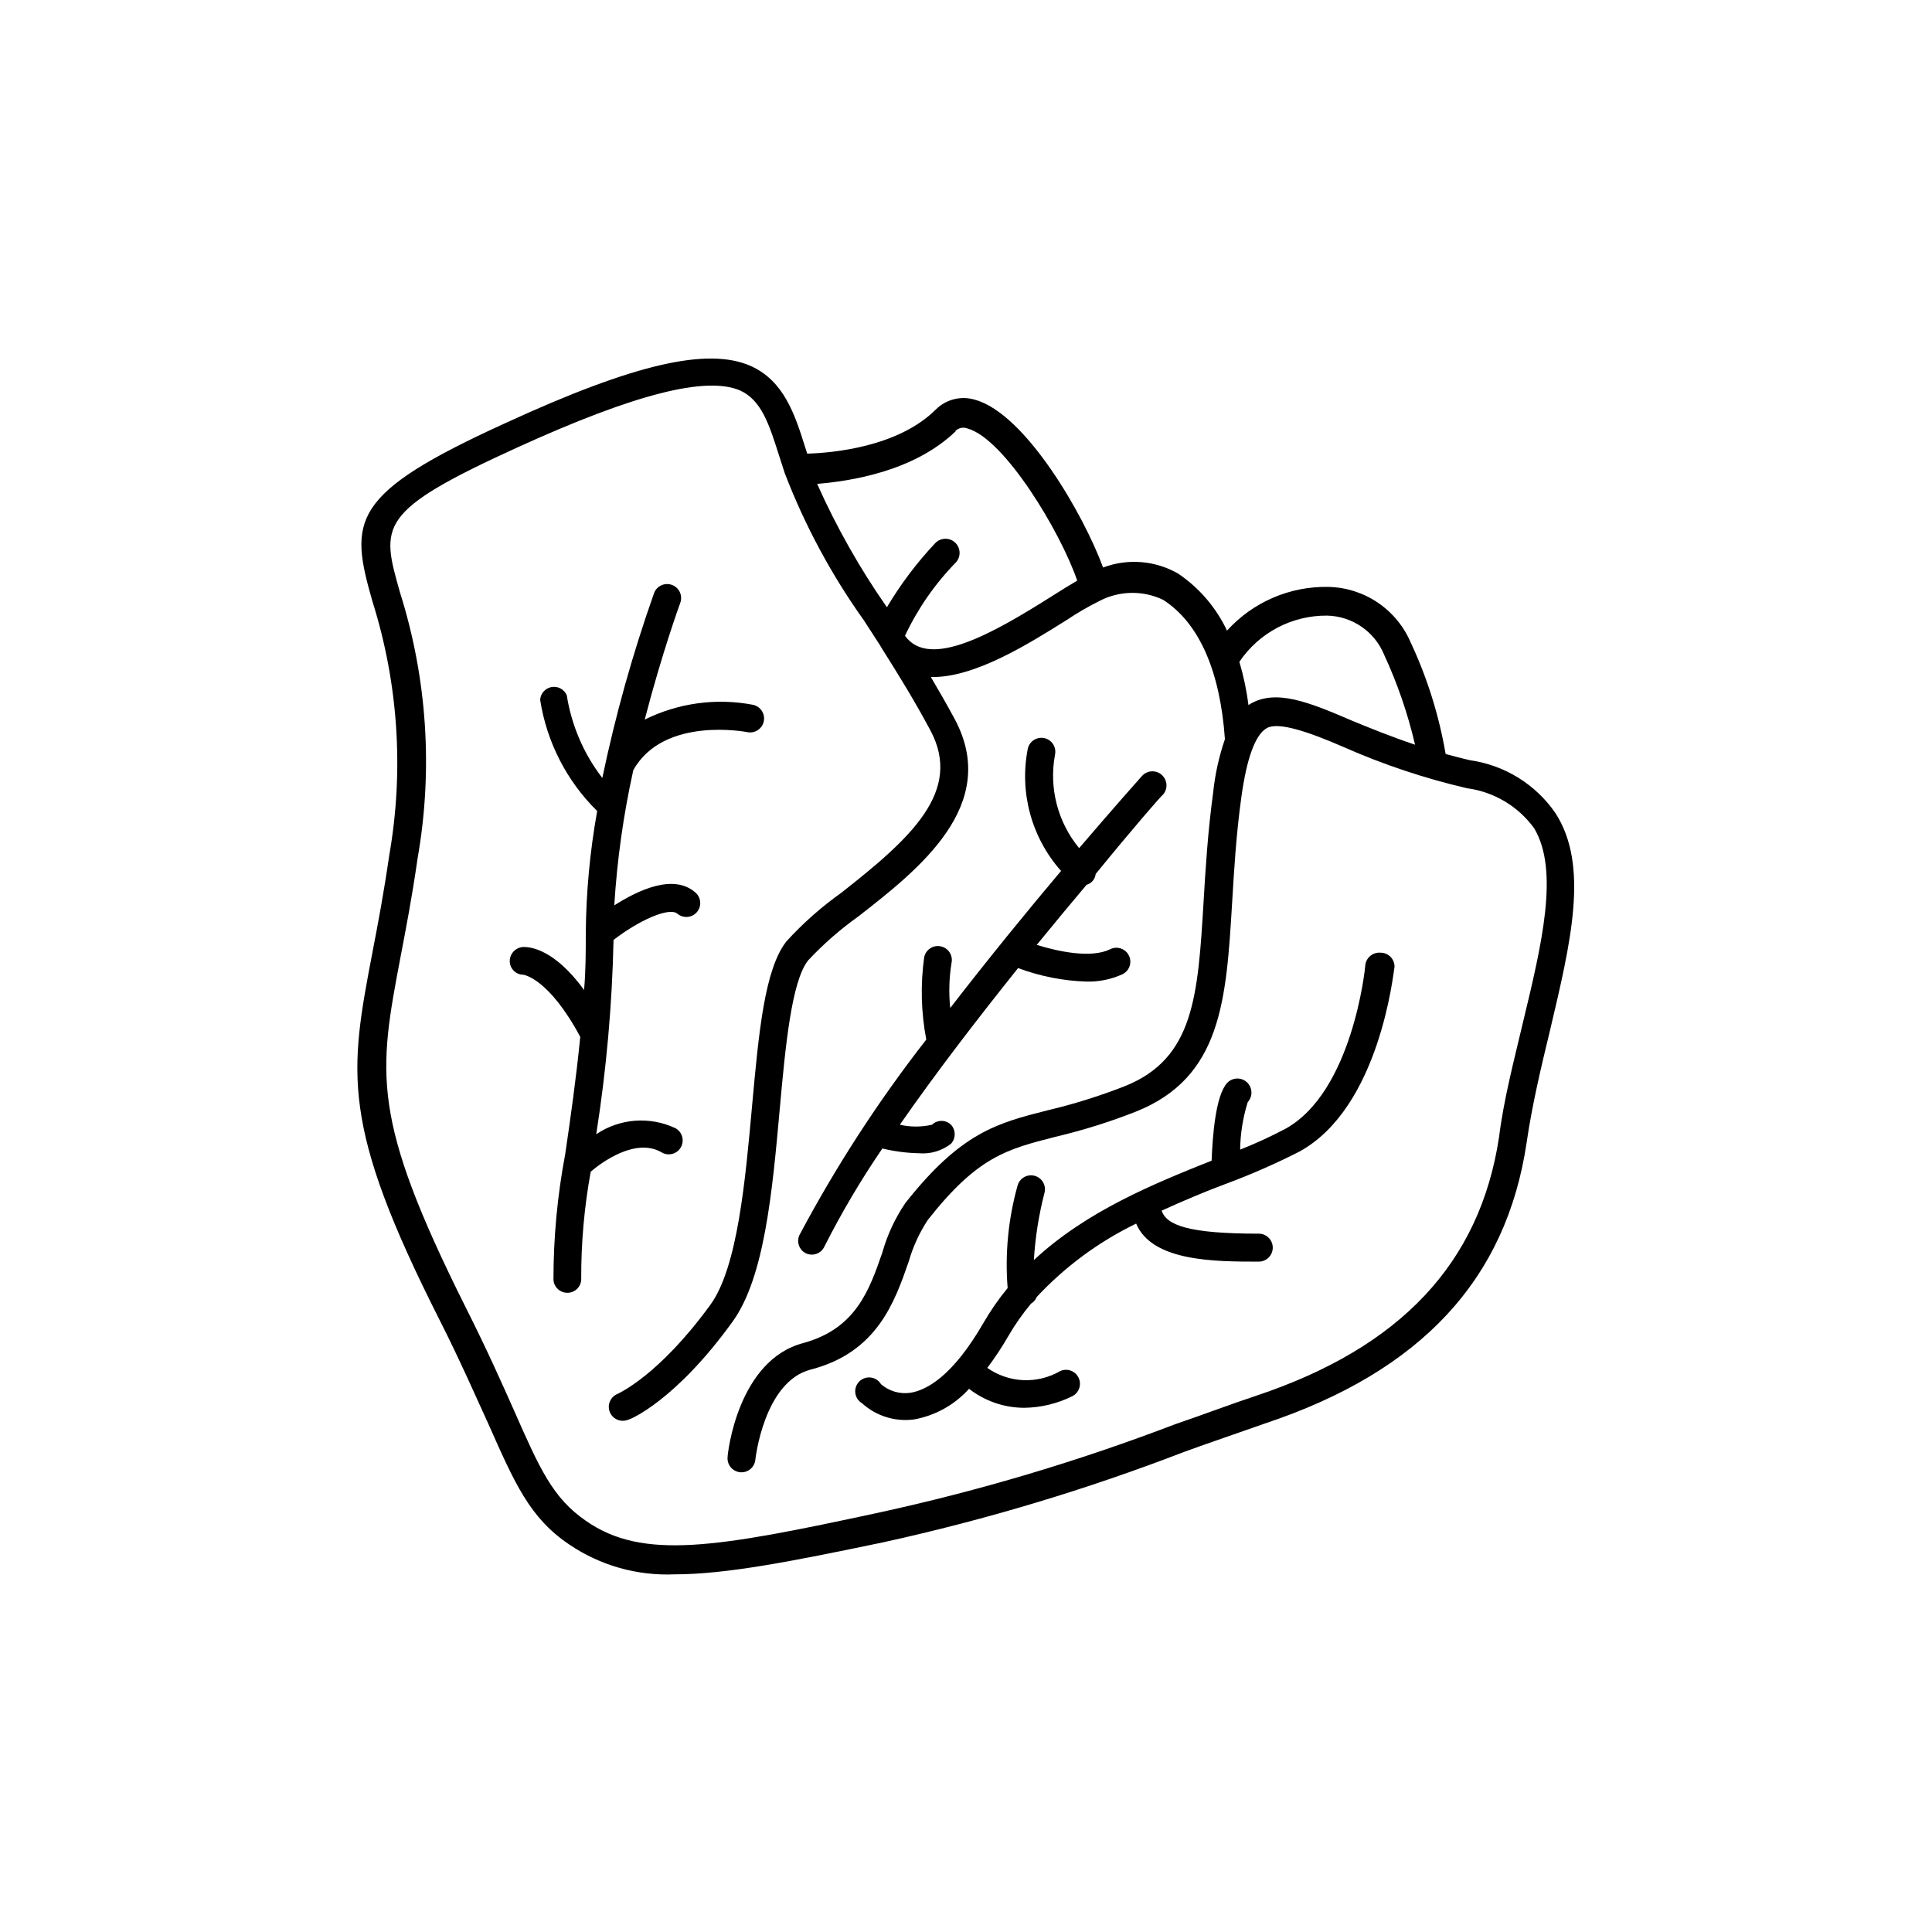
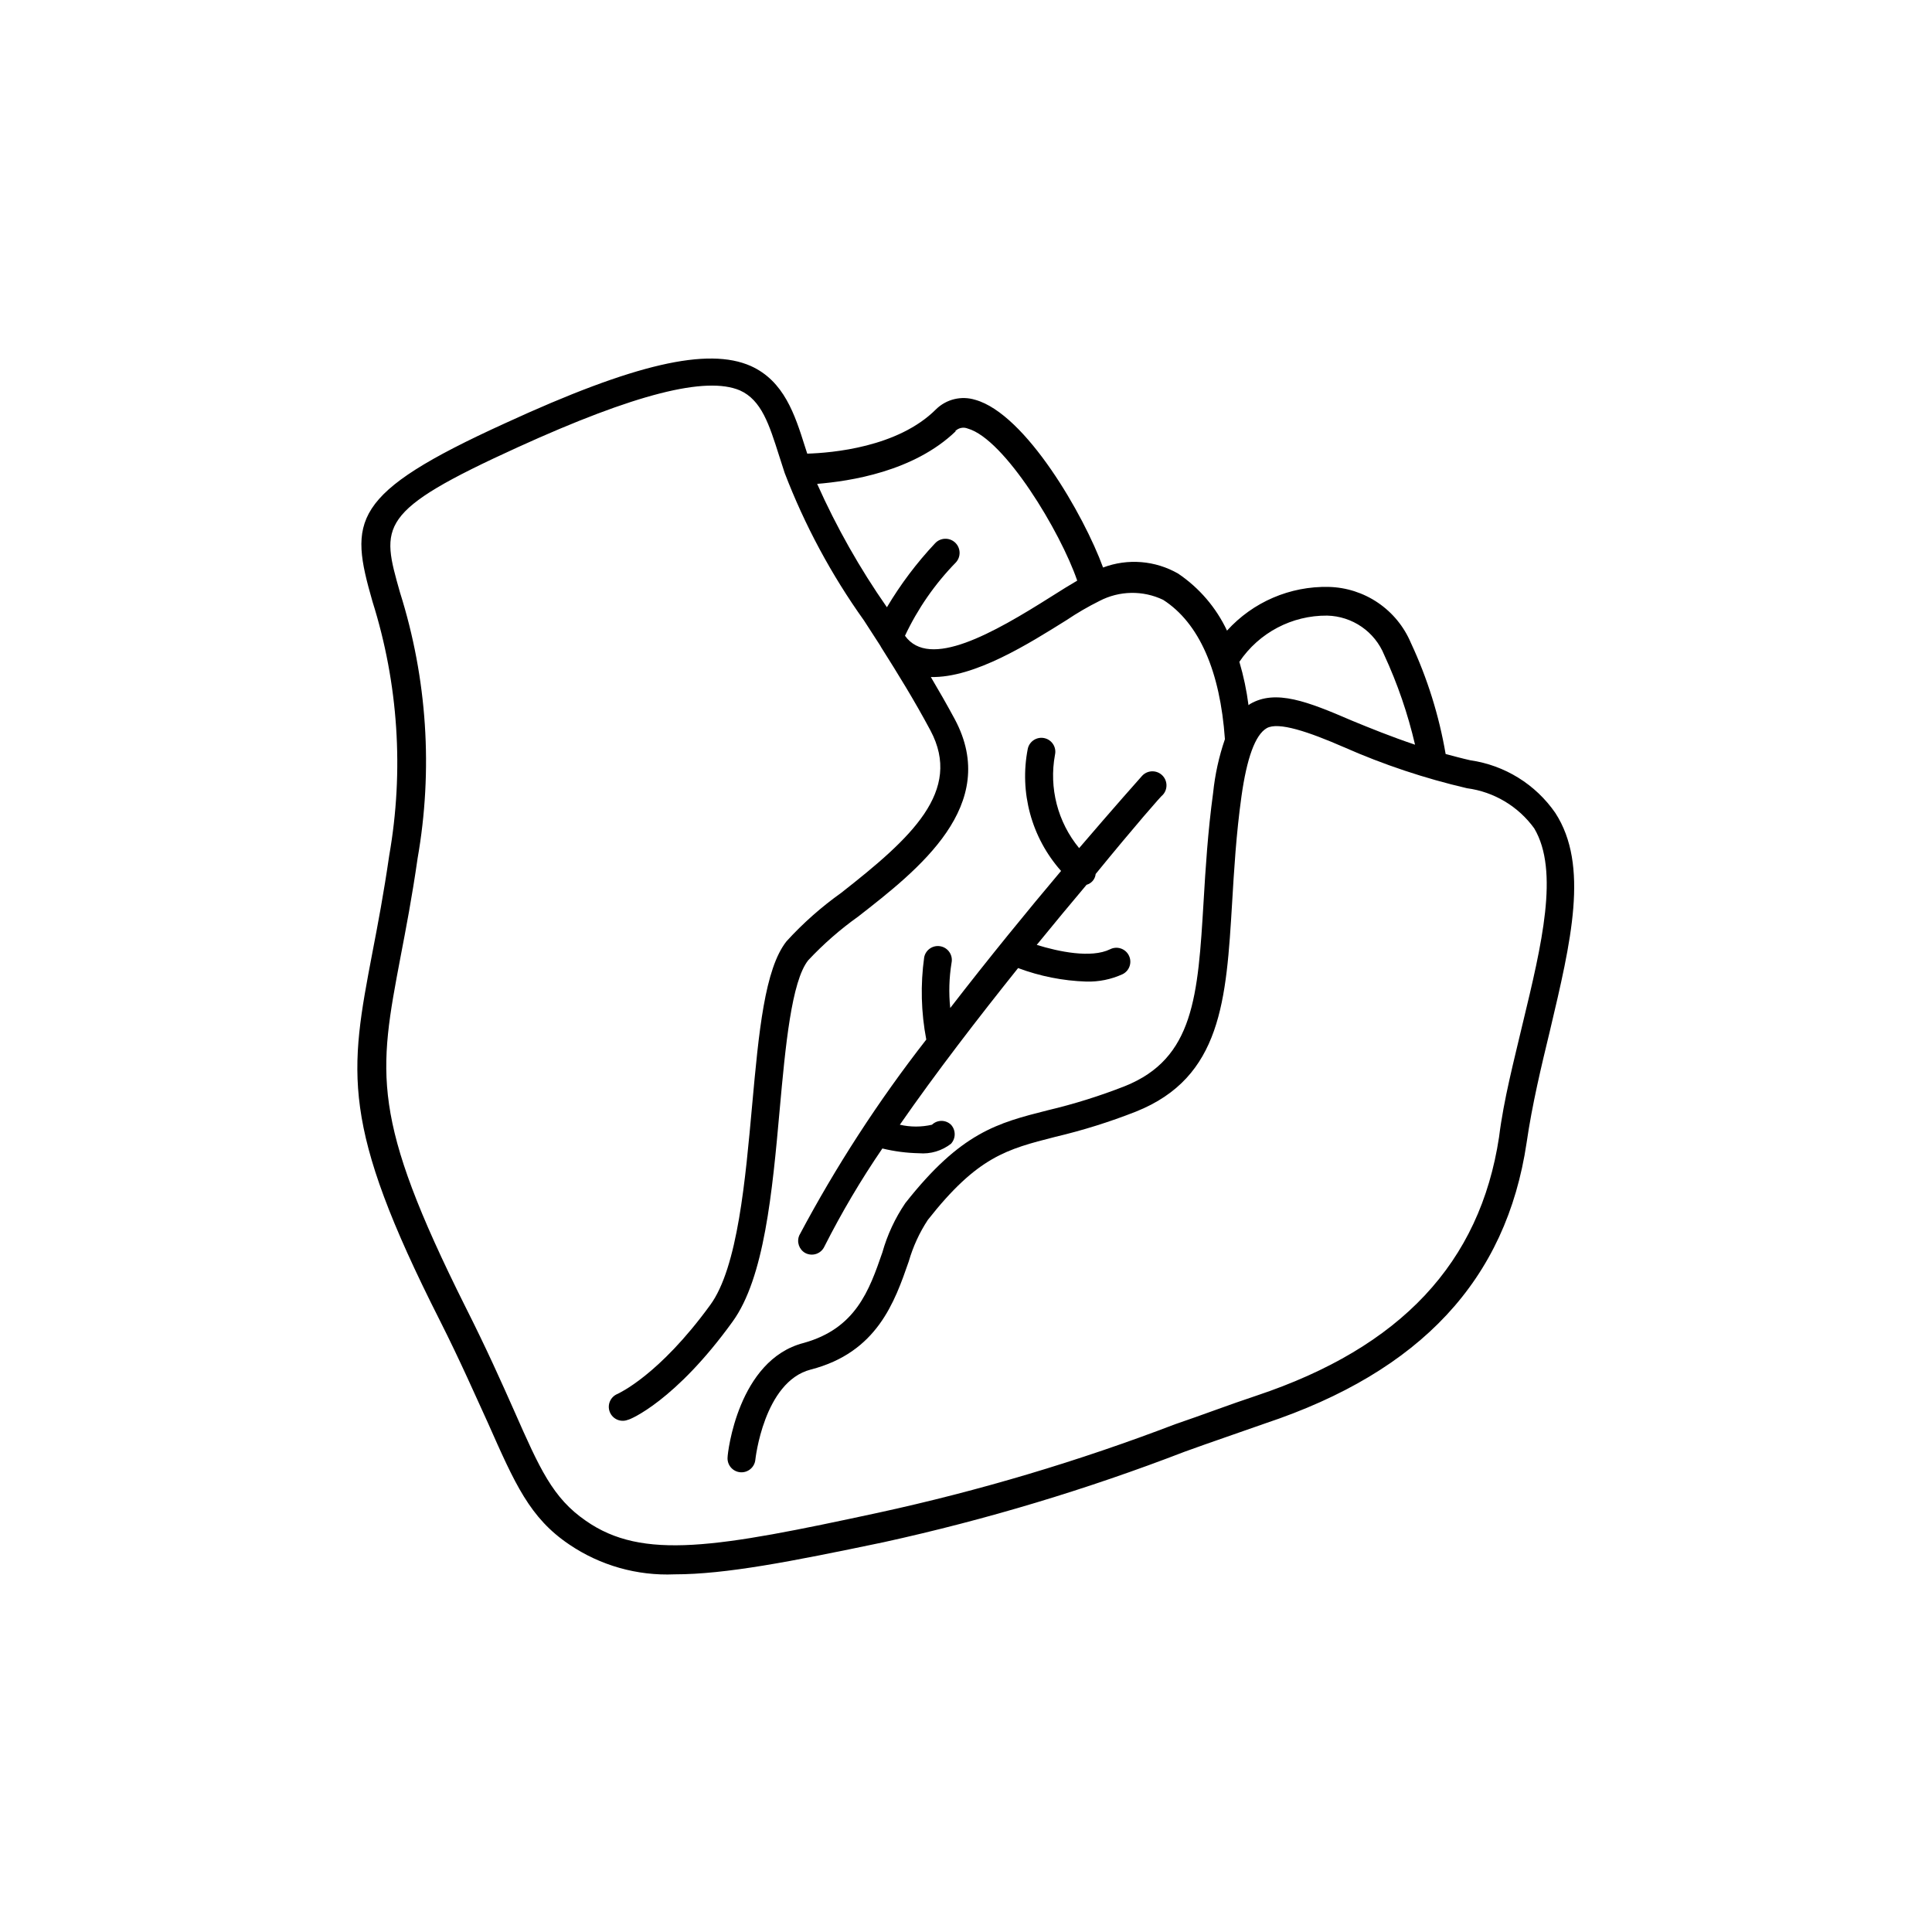
<svg xmlns="http://www.w3.org/2000/svg" fill="#000000" width="800px" height="800px" version="1.1" viewBox="144 144 512 512">
  <g>
    <path d="m556.18 359.44c-5.238-7.582-13.398-12.641-22.52-13.957-2.266-0.504-4.434-1.109-6.551-1.664v0.004c-1.746-10.191-4.844-20.105-9.219-29.473-1.82-4.301-4.84-7.984-8.703-10.613-3.859-2.625-8.395-4.086-13.062-4.199-10.242-0.234-20.078 3.992-26.953 11.586-2.879-6.109-7.352-11.332-12.949-15.113-6.059-3.484-13.359-4.078-19.898-1.613-5.039-13.805-20.453-40.656-33.855-44.438v0.004c-3.676-1.152-7.688-0.184-10.43 2.519-10.078 10.078-27.609 11.539-34.109 11.738l-0.605-1.863c-2.668-8.465-5.539-17.383-14.355-21.363-11.387-5.039-30.832-0.605-64.992 15.113-41.414 18.844-41.414 25.844-35.266 47.309 6.856 21.754 8.375 44.844 4.434 67.309-1.461 10.078-3.023 18.289-4.434 25.594-6.098 31.992-8.613 45.344 17.836 97.59 5.543 10.984 9.523 20.152 12.746 27.156 7.152 16.121 11.082 25.191 21.562 32.242h-0.004c8.215 5.566 18 8.34 27.914 7.91 13.551 0 30.832-3.375 55.418-8.516 27.152-5.965 53.812-13.98 79.754-23.98 7.356-2.672 14.41-5.039 21.363-7.508 41.211-13.754 63.883-38.09 69.273-74.414 1.461-10.078 3.879-20.152 6.195-29.727 5.543-23.473 10.43-43.727 1.41-57.633zm-60.457-52.297c3.262 0.078 6.43 1.105 9.117 2.957 2.684 1.852 4.769 4.449 5.996 7.473 3.527 7.629 6.262 15.598 8.164 23.781-6.297-2.117-11.891-4.383-16.777-6.398-11.688-5.039-20.152-8.363-26.953-4.383l-0.402 0.301h-0.004c-0.496-3.887-1.305-7.727-2.418-11.484 5.211-7.731 13.953-12.332 23.277-12.246zm-98.594-48.871-0.004 0.004c0.859-0.895 2.18-1.176 3.328-0.707 9.773 2.769 24.586 27.355 29.02 40.305-1.914 1.109-4.18 2.519-6.801 4.18-15.469 9.773-32.395 19.445-38.844 10.43v0.004c3.383-7.191 7.945-13.766 13.5-19.449 1.391-1.531 1.277-3.898-0.25-5.289-1.531-1.391-3.902-1.277-5.293 0.25-4.852 5.164-9.125 10.84-12.746 16.93-7.184-10.289-13.375-21.238-18.488-32.699 8.613-0.703 25.594-3.223 36.727-13.953zm150.43 156.84c-2.367 10.078-5.039 20.152-6.297 30.23-5.039 33.301-25.996 55.723-64.285 68.52-7.004 2.316-14.105 5.039-21.512 7.559v-0.004c-25.617 9.805-51.941 17.652-78.746 23.477-42.773 9.219-62.371 12.695-77.484 2.117-8.766-6.047-12.191-13.754-18.992-29.172-3.223-7.254-7.254-16.324-12.898-27.508-25.191-50.383-23.074-61.766-17.18-92.852 1.41-7.356 3.023-15.719 4.484-25.895l-0.004-0.004c4.148-23.539 2.559-47.734-4.633-70.531-5.039-17.785-6.246-21.461 31.137-38.492 31.188-14.207 49.926-18.895 58.895-15.113 5.793 2.57 7.809 9.117 10.43 17.332l1.461 4.535-0.004-0.004c5.32 13.871 12.379 27.008 21.012 39.098l4.332 6.699 0.25 0.453c4.332 6.852 8.766 14.008 13.047 22.016 8.566 16.07-5.039 28.465-23.629 43.023l0.004 0.004c-5.281 3.754-10.148 8.059-14.512 12.848-5.793 7.305-7.356 24.082-9.117 43.48-1.766 19.395-3.777 42.973-11.133 52.949-13.602 18.691-24.285 23.375-24.535 23.527h-0.004c-1.891 0.766-2.805 2.918-2.039 4.812 0.766 1.891 2.918 2.805 4.812 2.039 0.504 0 12.594-5.039 27.711-25.996 8.414-11.586 10.531-34.258 12.496-56.227 1.512-16.727 3.125-34.008 7.559-39.551l-0.004 0.004c4.019-4.293 8.457-8.176 13.25-11.59 15.973-12.445 37.785-29.473 25.594-52.297-2.117-3.93-4.231-7.609-6.348-11.184 11.586 0.301 26.098-8.918 36.023-15.113h-0.004c2.777-1.863 5.672-3.547 8.668-5.039 5.266-2.746 11.516-2.859 16.875-0.301 9.574 6.144 15.113 18.941 16.375 36.93-1.582 4.602-2.629 9.367-3.125 14.207-1.41 10.328-2.016 20.152-2.519 28.668-1.512 25.191-2.519 41.715-20.859 49.07h0.004c-6.66 2.613-13.492 4.75-20.453 6.398-13.352 3.375-22.973 5.844-37.734 24.586h-0.004c-2.723 4.008-4.781 8.434-6.094 13.098-3.477 10.078-7.055 20.152-20.859 23.98-17.434 4.484-20.152 29.27-20.152 30.23-0.195 2.031 1.293 3.836 3.324 4.031 2.031 0.195 3.836-1.297 4.031-3.328 0 0 2.215-20.656 14.66-23.879 17.633-4.535 22.27-17.938 25.996-28.668 1.121-3.891 2.816-7.594 5.039-10.98 13.199-16.777 20.906-18.742 33.754-22.016l0.004-0.004c7.285-1.715 14.441-3.957 21.41-6.699 22.723-9.07 23.93-29.574 25.492-55.418 0.504-8.465 1.059-18.035 2.469-28.113s3.629-16.324 6.699-18.086c3.074-1.762 11.082 0.957 20.453 5.039h0.004c10.5 4.637 21.414 8.277 32.598 10.879 7.152 0.945 13.602 4.789 17.832 10.633 6.703 11.285 1.965 30.883-3.023 51.59z" />
    <path d="m357.43 476.07c0.891 0.465 1.934 0.543 2.887 0.223 0.953-0.324 1.73-1.023 2.152-1.938 4.547-8.992 9.68-17.676 15.367-25.996 3.184 0.773 6.445 1.195 9.723 1.262 3.039 0.262 6.062-0.641 8.465-2.519 1.305-1.426 1.305-3.613 0-5.039-1.406-1.355-3.633-1.355-5.039 0-2.801 0.645-5.711 0.645-8.516 0 9.621-13.855 20.809-28.363 31.336-41.516h0.004c5.777 2.164 11.867 3.375 18.035 3.578 3.332 0.098 6.641-0.574 9.672-1.965 1.824-0.918 2.555-3.141 1.637-4.961-0.918-1.824-3.137-2.555-4.961-1.637-5.039 2.469-13.754 0.605-19.445-1.16 4.684-5.742 9.117-11.082 13.199-15.922 1.32-0.367 2.281-1.508 2.418-2.871 10.277-12.594 17.582-20.957 17.785-20.957 1.391-1.516 1.289-3.875-0.227-5.266-1.52-1.391-3.875-1.289-5.266 0.227-0.855 0.957-7.356 8.262-16.676 19.145-5.684-6.894-8.027-15.949-6.398-24.738 0.445-1.988-0.809-3.961-2.797-4.406-1.988-0.445-3.965 0.805-4.41 2.797-2.281 11.582 0.98 23.566 8.816 32.395-8.715 10.328-19.094 23.023-29.371 36.324-0.414-3.996-0.297-8.027 0.352-11.992 0.406-2.004-0.891-3.953-2.894-4.356-2.004-0.406-3.957 0.891-4.359 2.894-1.012 7.254-0.824 14.625 0.555 21.816-12.707 16.285-23.969 33.648-33.656 51.891-0.75 1.746-0.051 3.777 1.613 4.688z" />
-     <path d="m509.83 396.47c-1.004-0.082-2 0.246-2.762 0.91-0.758 0.664-1.215 1.609-1.27 2.617 0 0.352-3.324 33.402-21.211 43.176h0.004c-3.883 2.043-7.867 3.875-11.941 5.492 0.059-4.273 0.738-8.52 2.016-12.598 1.391-1.516 1.289-3.871-0.227-5.266-1.516-1.391-3.875-1.289-5.266 0.227-3.023 3.375-3.828 13.906-4.082 20.555-15.113 6.047-33.102 13.301-47.105 26.348v0.004c0.359-6.023 1.305-11.996 2.82-17.836 0.516-1.973-0.668-3.992-2.644-4.508-1.977-0.516-3.992 0.668-4.508 2.644-2.461 8.812-3.348 17.988-2.621 27.105-2.379 2.894-4.516 5.981-6.398 9.219-8.16 14.156-15.113 17.887-19.398 18.539l0.004 0.004c-2.793 0.398-5.621-0.43-7.762-2.269-0.578-0.977-1.574-1.633-2.703-1.773-1.129-0.145-2.258 0.242-3.062 1.047-0.801 0.805-1.188 1.934-1.047 3.062 0.141 1.125 0.797 2.125 1.777 2.703 3.754 3.406 8.828 4.977 13.852 4.281 5.602-1.023 10.703-3.875 14.512-8.109 4.191 3.262 9.348 5.035 14.66 5.035 4.371-0.062 8.672-1.094 12.598-3.019 1.848-0.863 2.648-3.062 1.785-4.914-0.859-1.852-3.059-2.652-4.91-1.789-2.965 1.715-6.356 2.543-9.773 2.391-3.418-0.152-6.723-1.277-9.523-3.246 2.039-2.703 3.906-5.531 5.594-8.465 1.75-3.019 3.758-5.883 5.996-8.562 0.684-0.406 1.215-1.023 1.508-1.766 7.512-8.051 16.445-14.641 26.352-19.445 4.231 10.078 20.906 10.078 32.496 10.078v-0.004c2.043 0 3.703-1.656 3.703-3.703 0-2.043-1.66-3.703-3.703-3.703-18.59 0-24.434-2.215-25.746-6.098 5.742-2.621 11.488-5.039 16.879-7.055v0.004c6.711-2.488 13.27-5.367 19.648-8.613 21.312-11.688 24.887-47.457 25.191-48.969v-0.004c0.012-0.992-0.375-1.949-1.078-2.652-0.703-0.699-1.66-1.09-2.652-1.074z" />
-     <path d="m319.39 449.42c1.766 1.016 4.019 0.406 5.035-1.359s0.406-4.023-1.359-5.039c-6.801-3.25-14.812-2.652-21.059 1.562 2.684-17.039 4.215-34.242 4.586-51.488 6.5-5.039 14.66-8.816 16.93-6.953h-0.004c1.559 1.309 3.883 1.105 5.191-0.453 1.305-1.559 1.102-3.883-0.453-5.191-5.793-5.039-15.113-0.605-21.461 3.426h-0.004c0.742-12.051 2.426-24.031 5.039-35.82 8.062-14.461 30.23-10.078 30.23-10.078l-0.004 0.004c2.004 0.402 3.957-0.895 4.359-2.898 0.402-2.004-0.895-3.953-2.898-4.359-9.727-1.855-19.793-0.473-28.664 3.93 4.586-17.684 9.32-30.684 9.422-30.934 0.707-1.918-0.273-4.051-2.191-4.758-1.922-0.711-4.055 0.27-4.762 2.191-5.656 15.996-10.234 32.359-13.703 48.969-4.93-6.402-8.168-13.938-9.422-21.914-0.668-1.57-2.324-2.473-4.004-2.184-1.68 0.289-2.941 1.691-3.051 3.391 1.742 11.191 7.043 21.527 15.113 29.473-1.914 10.66-2.926 21.465-3.019 32.293 0 5.039 0 10.078-0.453 15.113-7.961-10.93-14.359-11.383-16.023-11.383-2.047 0.055-3.68 1.73-3.676 3.777 0.023 1.965 1.609 3.551 3.574 3.578 0 0 6.699 0.754 15.113 16.473-1.109 11.234-2.621 21.766-3.981 31.035h0.004c-2.086 10.996-3.129 22.164-3.125 33.352 0.133 1.934 1.742 3.434 3.68 3.426h0.25c0.977-0.062 1.887-0.516 2.531-1.25 0.641-0.738 0.965-1.703 0.895-2.68-0.02-9.441 0.824-18.871 2.519-28.16 2.82-2.418 11.941-9.172 18.844-5.09z" />
  </g>
</svg>